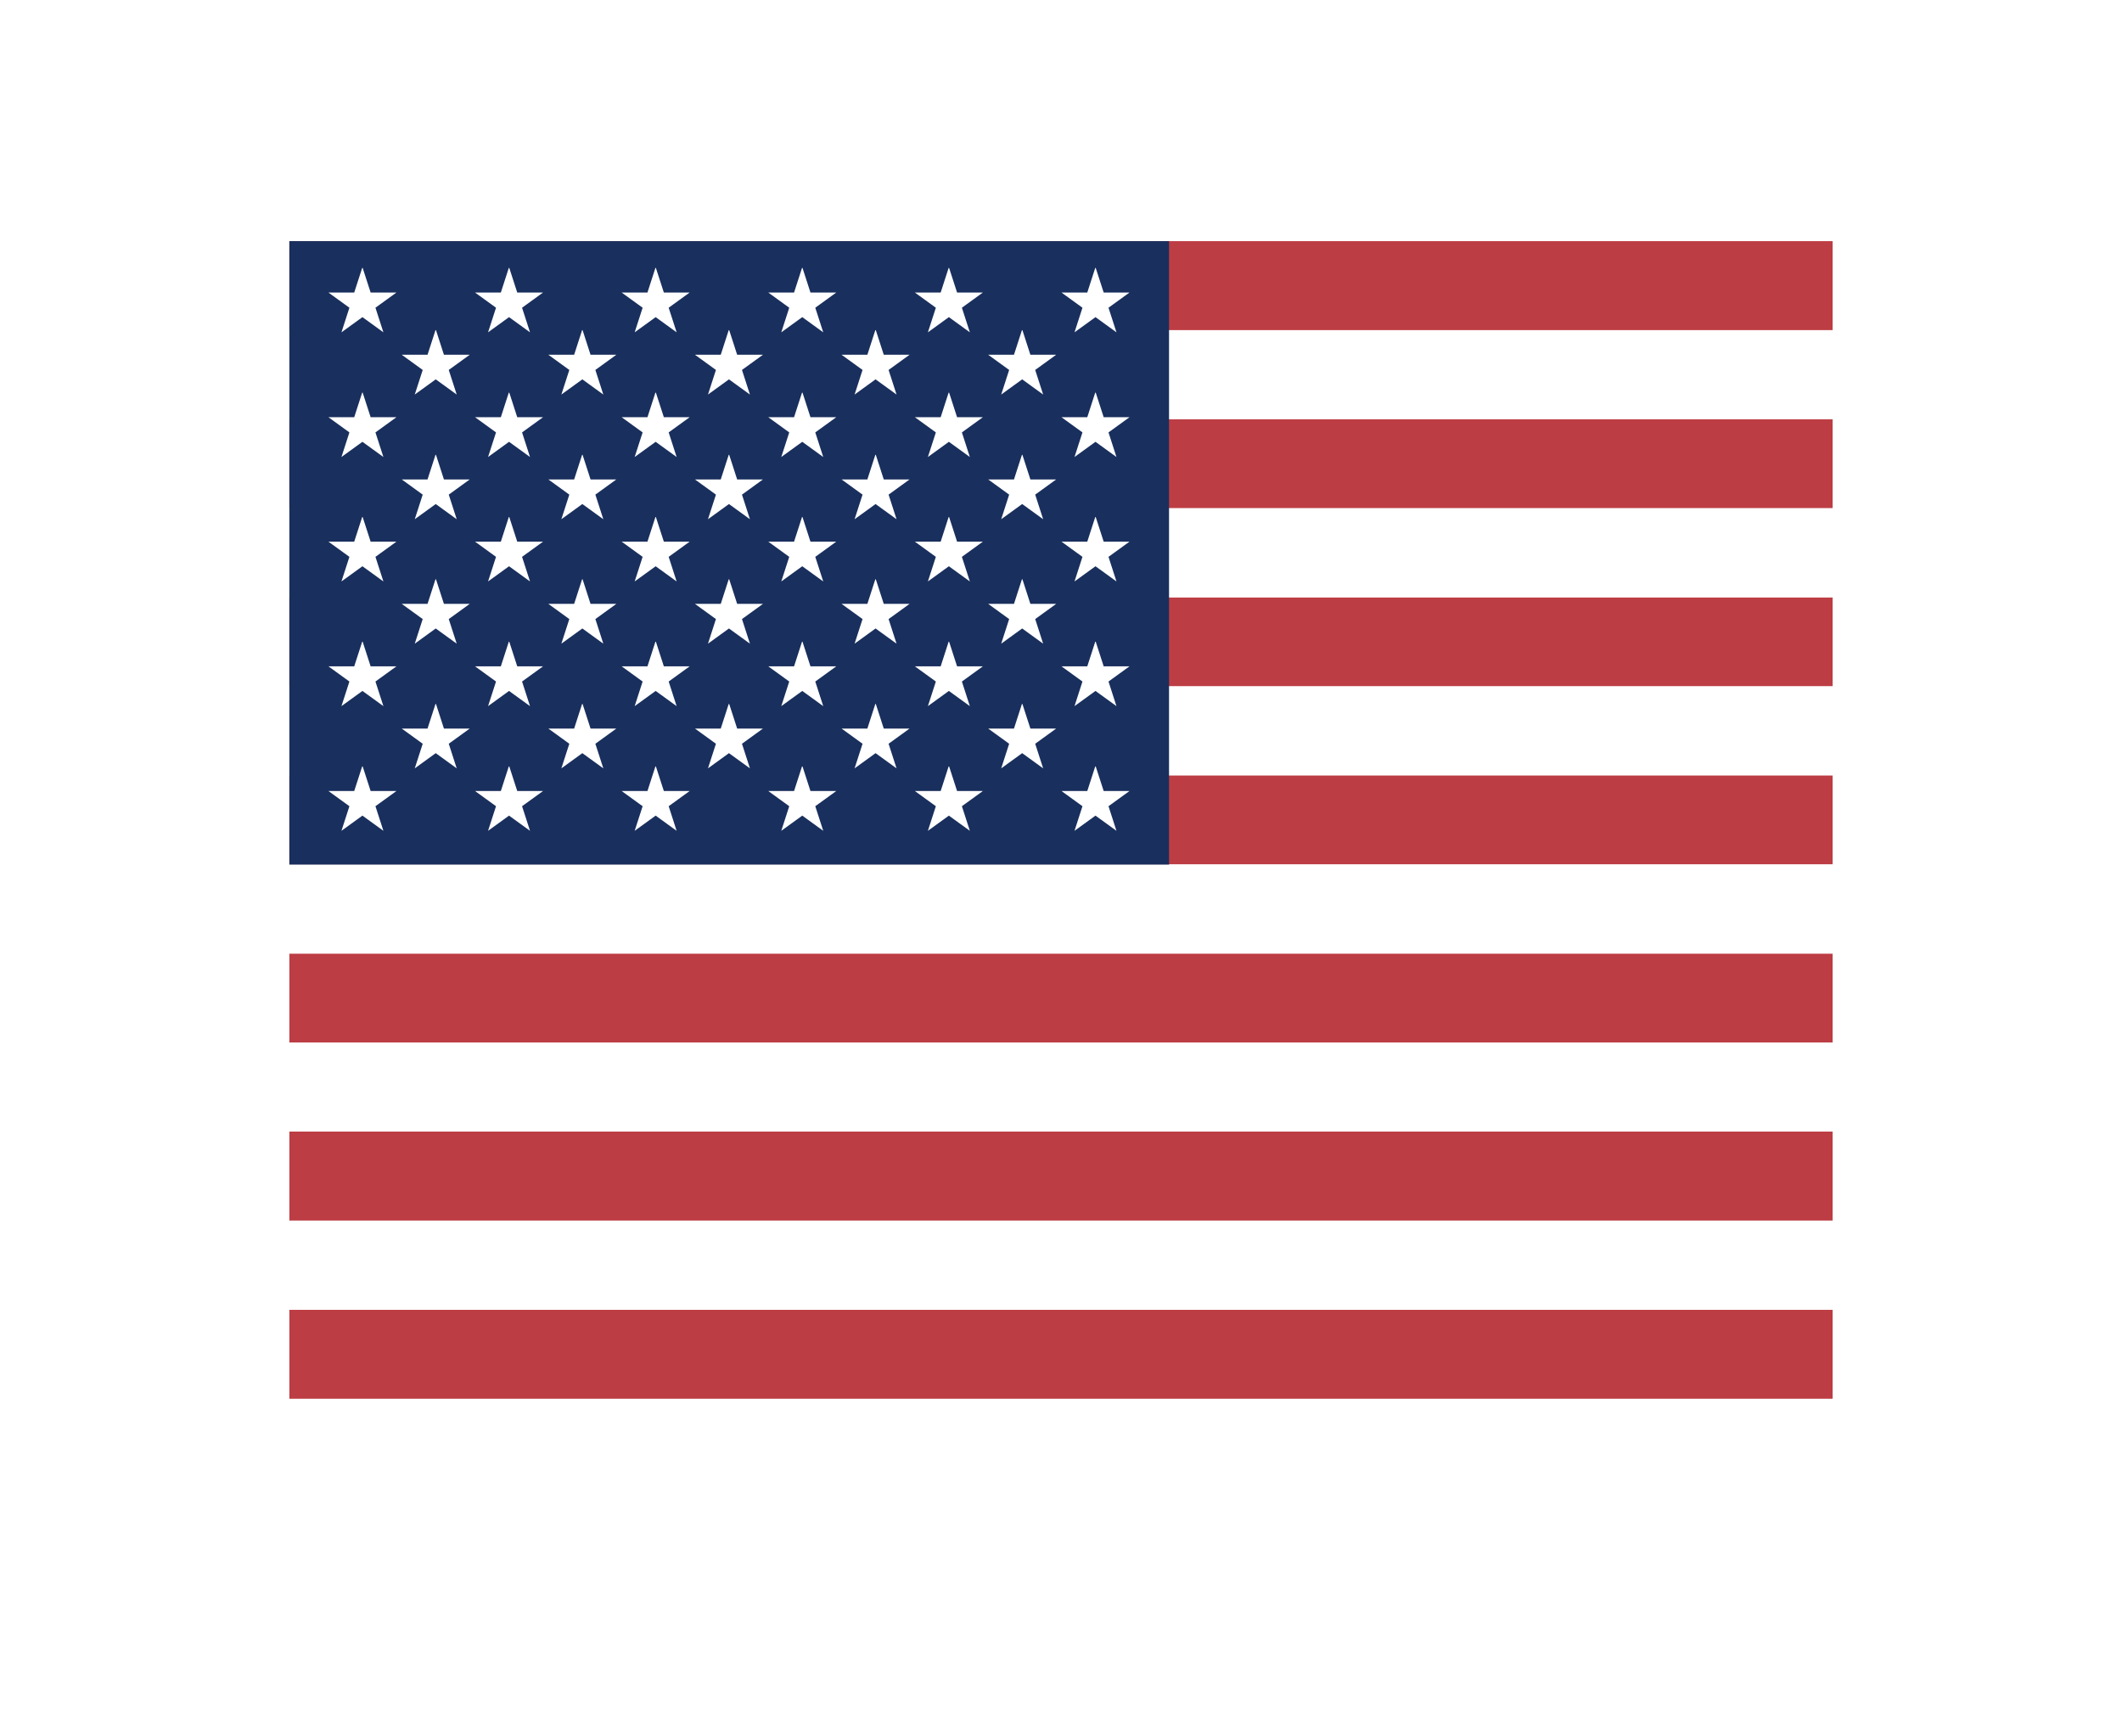
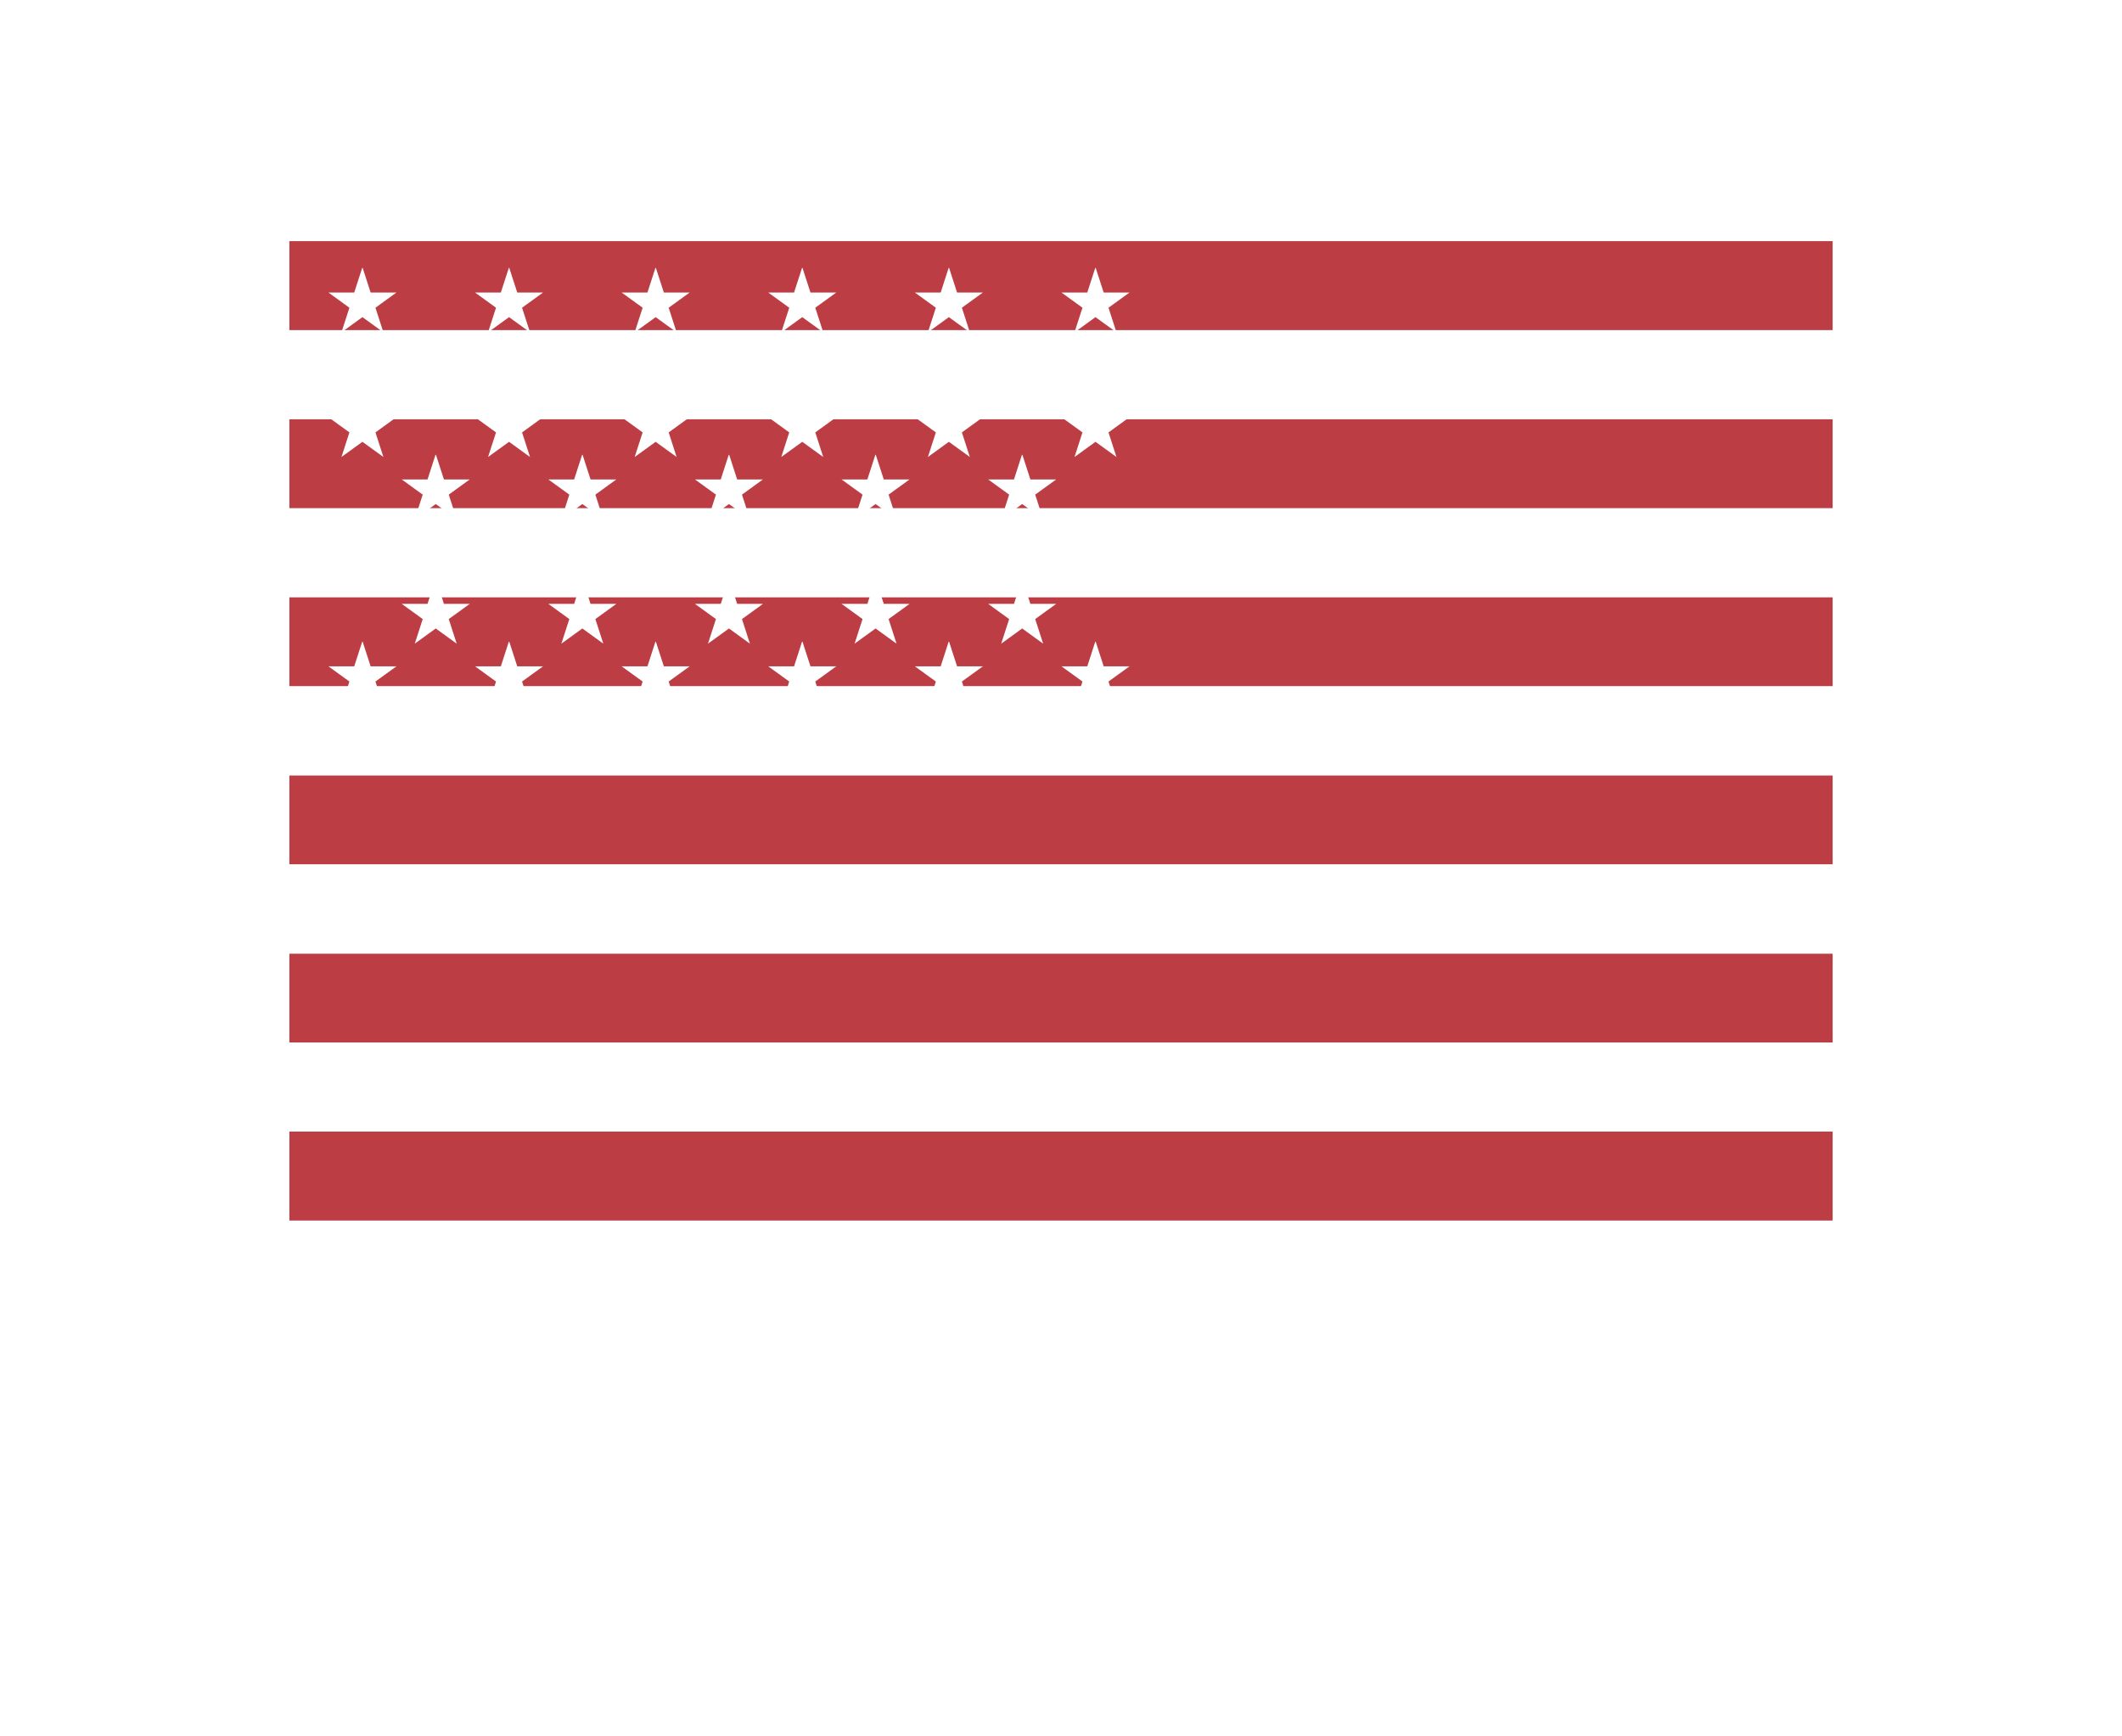
<svg xmlns="http://www.w3.org/2000/svg" width="88" height="72" viewBox="0 0 88 72" fill="none">
  <g filter="url(#filter0_dd_2396_64279)">
    <rect x="12" y="10" width="64" height="48" fill="white" />
  </g>
  <g clip-path="url(#clip0_2396_64279)">
    <path d="M76 24.77H12V28.459H76V24.77Z" fill="#BD3D44" />
-     <path d="M76 54.31H12V58H76V54.31Z" fill="#BD3D44" />
    <path d="M76 39.54H12V43.23H76V39.54Z" fill="#BD3D44" />
    <path d="M76 46.92H12V50.61H76V46.92Z" fill="#BD3D44" />
    <path d="M76 32.15H12V35.84H76V32.15Z" fill="#BD3D44" />
    <path d="M76 10H12V13.69H76V10Z" fill="#BD3D44" />
    <path d="M76 17.38H12V21.07H76V17.38Z" fill="#BD3D44" />
    <path d="M76 50.62H12V54.31H76V50.62Z" fill="white" />
    <path d="M76 43.23H12V46.92H76V43.23Z" fill="white" />
    <path d="M76 28.46H12V32.15H76V28.46Z" fill="white" />
    <path d="M76 35.85H12V39.54H76V35.85Z" fill="white" />
    <path d="M76 13.69H12V17.38H76V13.69Z" fill="white" />
-     <path d="M76 21.08H12V24.77H76V21.08Z" fill="white" />
-     <path fill-rule="evenodd" clip-rule="evenodd" d="M12 10H48.48V35.85H12V10Z" fill="#192F5D" />
    <path fill-rule="evenodd" clip-rule="evenodd" d="M15.04 11.11L15.37 12.13H16.44L15.57 12.76L15.9 13.78L15.03 13.15L14.16 13.78L14.49 12.76L13.62 12.13H14.69L15.02 11.11H15.04ZM21.12 11.11L21.45 12.13H22.52L21.65 12.76L21.98 13.78L21.11 13.15L20.24 13.78L20.57 12.76L19.7 12.13H20.77L21.1 11.11H21.12ZM27.2 11.11L27.53 12.13H28.6L27.73 12.76L28.06 13.78L27.19 13.15L26.32 13.78L26.65 12.76L25.78 12.13H26.85L27.18 11.11H27.2ZM33.28 11.11L33.61 12.13H34.68L33.81 12.76L34.14 13.78L33.27 13.15L32.4 13.78L32.73 12.76L31.86 12.13H32.93L33.26 11.11H33.28ZM39.36 11.11L39.69 12.13H40.76L39.89 12.76L40.22 13.78L39.35 13.15L38.48 13.78L38.81 12.76L37.94 12.13H39.01L39.34 11.11H39.36ZM45.44 11.11L45.77 12.13H46.84L45.97 12.76L46.3 13.78L45.43 13.15L44.56 13.78L44.89 12.76L44.02 12.13H45.09L45.42 11.11H45.44ZM18.08 13.69L18.41 14.71H19.48L18.61 15.34L18.94 16.36L18.07 15.73L17.2 16.36L17.53 15.34L16.66 14.71H17.73L18.06 13.69H18.08ZM24.16 13.69L24.49 14.71H25.56L24.69 15.34L25.02 16.36L24.15 15.73L23.28 16.36L23.61 15.34L22.74 14.71H23.81L24.14 13.69H24.16ZM30.24 13.69L30.57 14.71H31.64L30.77 15.34L31.1 16.36L30.23 15.73L29.36 16.36L29.69 15.34L28.82 14.71H29.89L30.22 13.69H30.24ZM36.32 13.69L36.65 14.71H37.72L36.85 15.34L37.18 16.36L36.31 15.73L35.44 16.36L35.77 15.34L34.9 14.71H35.97L36.3 13.69H36.32ZM42.4 13.69L42.73 14.71H43.8L42.93 15.34L43.26 16.36L42.39 15.73L41.52 16.36L41.85 15.34L40.98 14.71H42.05L42.38 13.69H42.4ZM15.04 16.28L15.37 17.3H16.44L15.57 17.93L15.9 18.95L15.03 18.32L14.16 18.95L14.49 17.93L13.62 17.3H14.69L15.02 16.28H15.04ZM21.12 16.28L21.45 17.3H22.52L21.65 17.93L21.98 18.95L21.11 18.32L20.24 18.95L20.57 17.93L19.7 17.3H20.77L21.1 16.28H21.12ZM27.2 16.28L27.53 17.3H28.6L27.73 17.93L28.06 18.95L27.19 18.32L26.32 18.95L26.65 17.93L25.78 17.3H26.85L27.18 16.28H27.2ZM33.28 16.28L33.61 17.3H34.68L33.81 17.93L34.14 18.95L33.27 18.32L32.4 18.95L32.73 17.93L31.86 17.3H32.93L33.26 16.28H33.28ZM39.36 16.28L39.69 17.3H40.76L39.89 17.93L40.22 18.95L39.35 18.32L38.48 18.95L38.81 17.93L37.94 17.3H39.01L39.34 16.28H39.36ZM45.44 16.28L45.77 17.3H46.84L45.97 17.93L46.3 18.95L45.43 18.32L44.56 18.95L44.89 17.93L44.02 17.3H45.09L45.42 16.28H45.44ZM18.08 18.86L18.41 19.88H19.48L18.61 20.51L18.94 21.53L18.07 20.9L17.2 21.53L17.53 20.51L16.66 19.88H17.73L18.06 18.86H18.08ZM24.16 18.86L24.49 19.88H25.56L24.69 20.51L25.02 21.53L24.15 20.9L23.28 21.53L23.61 20.51L22.74 19.88H23.81L24.14 18.86H24.16ZM30.24 18.86L30.57 19.88H31.64L30.77 20.51L31.1 21.53L30.23 20.9L29.36 21.53L29.69 20.51L28.82 19.88H29.89L30.22 18.86H30.24ZM36.32 18.86L36.65 19.88H37.72L36.85 20.51L37.18 21.53L36.31 20.9L35.44 21.53L35.77 20.51L34.9 19.88H35.97L36.3 18.86H36.32ZM42.4 18.86L42.73 19.88H43.8L42.93 20.51L43.26 21.53L42.39 20.9L41.52 21.53L41.85 20.51L40.98 19.88H42.05L42.38 18.86H42.4ZM15.04 21.44L15.37 22.46H16.44L15.57 23.09L15.9 24.11L15.03 23.48L14.16 24.11L14.49 23.09L13.62 22.46H14.69L15.02 21.44H15.04ZM21.12 21.44L21.45 22.46H22.52L21.65 23.09L21.98 24.11L21.11 23.48L20.24 24.11L20.57 23.09L19.7 22.46H20.77L21.1 21.44H21.12ZM27.2 21.44L27.53 22.46H28.6L27.73 23.09L28.06 24.11L27.19 23.48L26.32 24.11L26.65 23.09L25.78 22.46H26.85L27.18 21.44H27.2ZM33.28 21.44L33.61 22.46H34.68L33.81 23.09L34.14 24.11L33.27 23.48L32.4 24.11L32.73 23.09L31.86 22.46H32.93L33.26 21.44H33.28ZM39.36 21.44L39.69 22.46H40.76L39.89 23.09L40.22 24.11L39.35 23.48L38.48 24.11L38.81 23.09L37.94 22.46H39.01L39.34 21.44H39.36ZM45.44 21.44L45.77 22.46H46.84L45.97 23.09L46.3 24.11L45.43 23.48L44.56 24.11L44.89 23.09L44.02 22.46H45.09L45.42 21.44H45.44ZM18.08 24.02L18.41 25.04H19.48L18.61 25.67L18.94 26.69L18.07 26.06L17.2 26.69L17.53 25.67L16.66 25.04H17.73L18.06 24.02H18.08ZM24.16 24.02L24.49 25.04H25.56L24.69 25.67L25.02 26.69L24.15 26.06L23.28 26.69L23.61 25.67L22.74 25.04H23.81L24.14 24.02H24.16ZM30.24 24.02L30.57 25.04H31.64L30.77 25.67L31.1 26.69L30.23 26.06L29.36 26.69L29.69 25.67L28.82 25.04H29.89L30.22 24.02H30.24ZM36.32 24.02L36.65 25.04H37.72L36.85 25.67L37.18 26.69L36.31 26.06L35.44 26.69L35.77 25.67L34.9 25.04H35.97L36.3 24.02H36.32ZM42.4 24.02L42.73 25.04H43.8L42.93 25.67L43.26 26.69L42.39 26.06L41.52 26.69L41.85 25.67L40.98 25.04H42.05L42.38 24.02H42.4Z" fill="white" />
    <path fill-rule="evenodd" clip-rule="evenodd" d="M15.04 26.61L15.37 27.63H16.44L15.57 28.26L15.9 29.28L15.03 28.65L14.16 29.28L14.49 28.26L13.62 27.63H14.69L15.02 26.61H15.04ZM21.12 26.61L21.45 27.63H22.52L21.65 28.26L21.98 29.28L21.11 28.65L20.24 29.28L20.57 28.26L19.7 27.63H20.77L21.1 26.61H21.12ZM27.2 26.61L27.53 27.63H28.6L27.73 28.26L28.06 29.28L27.19 28.65L26.32 29.28L26.65 28.26L25.78 27.63H26.85L27.18 26.61H27.2ZM33.28 26.61L33.61 27.63H34.68L33.81 28.26L34.14 29.28L33.27 28.65L32.4 29.28L32.73 28.26L31.86 27.63H32.93L33.26 26.61H33.28ZM39.36 26.61L39.69 27.63H40.76L39.89 28.26L40.22 29.28L39.35 28.65L38.48 29.28L38.81 28.26L37.94 27.63H39.01L39.34 26.61H39.36ZM45.44 26.61L45.77 27.63H46.84L45.97 28.26L46.3 29.28L45.43 28.65L44.56 29.28L44.89 28.26L44.02 27.63H45.09L45.42 26.61H45.44ZM18.08 29.19L18.41 30.21H19.48L18.61 30.84L18.94 31.86L18.07 31.23L17.2 31.86L17.53 30.84L16.66 30.21H17.73L18.06 29.19H18.08ZM24.16 29.19L24.49 30.21H25.56L24.69 30.84L25.02 31.86L24.15 31.23L23.28 31.86L23.61 30.84L22.74 30.21H23.81L24.14 29.19H24.16ZM30.24 29.19L30.57 30.21H31.64L30.77 30.84L31.1 31.86L30.23 31.23L29.36 31.86L29.69 30.84L28.82 30.21H29.89L30.22 29.19H30.24ZM36.32 29.19L36.65 30.21H37.72L36.85 30.84L37.18 31.86L36.31 31.23L35.44 31.86L35.77 30.84L34.9 30.21H35.97L36.3 29.19H36.32ZM42.4 29.19L42.73 30.21H43.8L42.93 30.84L43.26 31.86L42.39 31.23L41.52 31.86L41.85 30.84L40.98 30.21H42.05L42.38 29.19H42.4Z" fill="white" />
-     <path fill-rule="evenodd" clip-rule="evenodd" d="M15.04 31.78L15.37 32.8H16.44L15.57 33.43L15.9 34.45L15.03 33.82L14.16 34.45L14.49 33.43L13.62 32.8H14.69L15.02 31.78H15.04ZM21.12 31.78L21.45 32.8H22.52L21.65 33.43L21.98 34.45L21.11 33.82L20.24 34.45L20.57 33.43L19.7 32.8H20.77L21.1 31.78H21.12ZM27.2 31.78L27.53 32.8H28.6L27.73 33.43L28.06 34.45L27.19 33.82L26.32 34.45L26.65 33.43L25.78 32.8H26.85L27.18 31.78H27.2ZM33.28 31.78L33.61 32.8H34.68L33.81 33.43L34.14 34.45L33.27 33.82L32.4 34.45L32.73 33.43L31.86 32.8H32.93L33.26 31.78H33.28ZM39.36 31.78L39.69 32.8H40.76L39.89 33.43L40.22 34.45L39.35 33.82L38.48 34.45L38.81 33.43L37.94 32.8H39.01L39.34 31.78H39.36ZM45.44 31.78L45.77 32.8H46.84L45.97 33.43L46.3 34.45L45.43 33.82L44.56 34.45L44.89 33.43L44.02 32.8H45.09L45.42 31.78H45.44Z" fill="white" />
  </g>
  <defs>
    <filter id="filter0_dd_2396_64279" x="0" y="0" width="88" height="72" filterUnits="userSpaceOnUse" color-interpolation-filters="sRGB">
      <feFlood flood-opacity="0" result="BackgroundImageFix" />
      <feColorMatrix in="SourceAlpha" type="matrix" values="0 0 0 0 0 0 0 0 0 0 0 0 0 0 0 0 0 0 127 0" result="hardAlpha" />
      <feOffset dy="4" />
      <feGaussianBlur stdDeviation="5" />
      <feColorMatrix type="matrix" values="0 0 0 0 0.608 0 0 0 0 0.675 0 0 0 0 0.737 0 0 0 0.35 0" />
      <feBlend mode="normal" in2="BackgroundImageFix" result="effect1_dropShadow_2396_64279" />
      <feColorMatrix in="SourceAlpha" type="matrix" values="0 0 0 0 0 0 0 0 0 0 0 0 0 0 0 0 0 0 127 0" result="hardAlpha" />
      <feOffset dy="2" />
      <feGaussianBlur stdDeviation="6" />
      <feColorMatrix type="matrix" values="0 0 0 0 0.896 0 0 0 0 0.93 0 0 0 0 0.996 0 0 0 0.5 0" />
      <feBlend mode="normal" in2="effect1_dropShadow_2396_64279" result="effect2_dropShadow_2396_64279" />
      <feBlend mode="normal" in="SourceGraphic" in2="effect2_dropShadow_2396_64279" result="shape" />
    </filter>
    <clipPath id="clip0_2396_64279">
      <rect width="64" height="48" fill="white" transform="translate(12 10)" />
    </clipPath>
  </defs>
</svg>